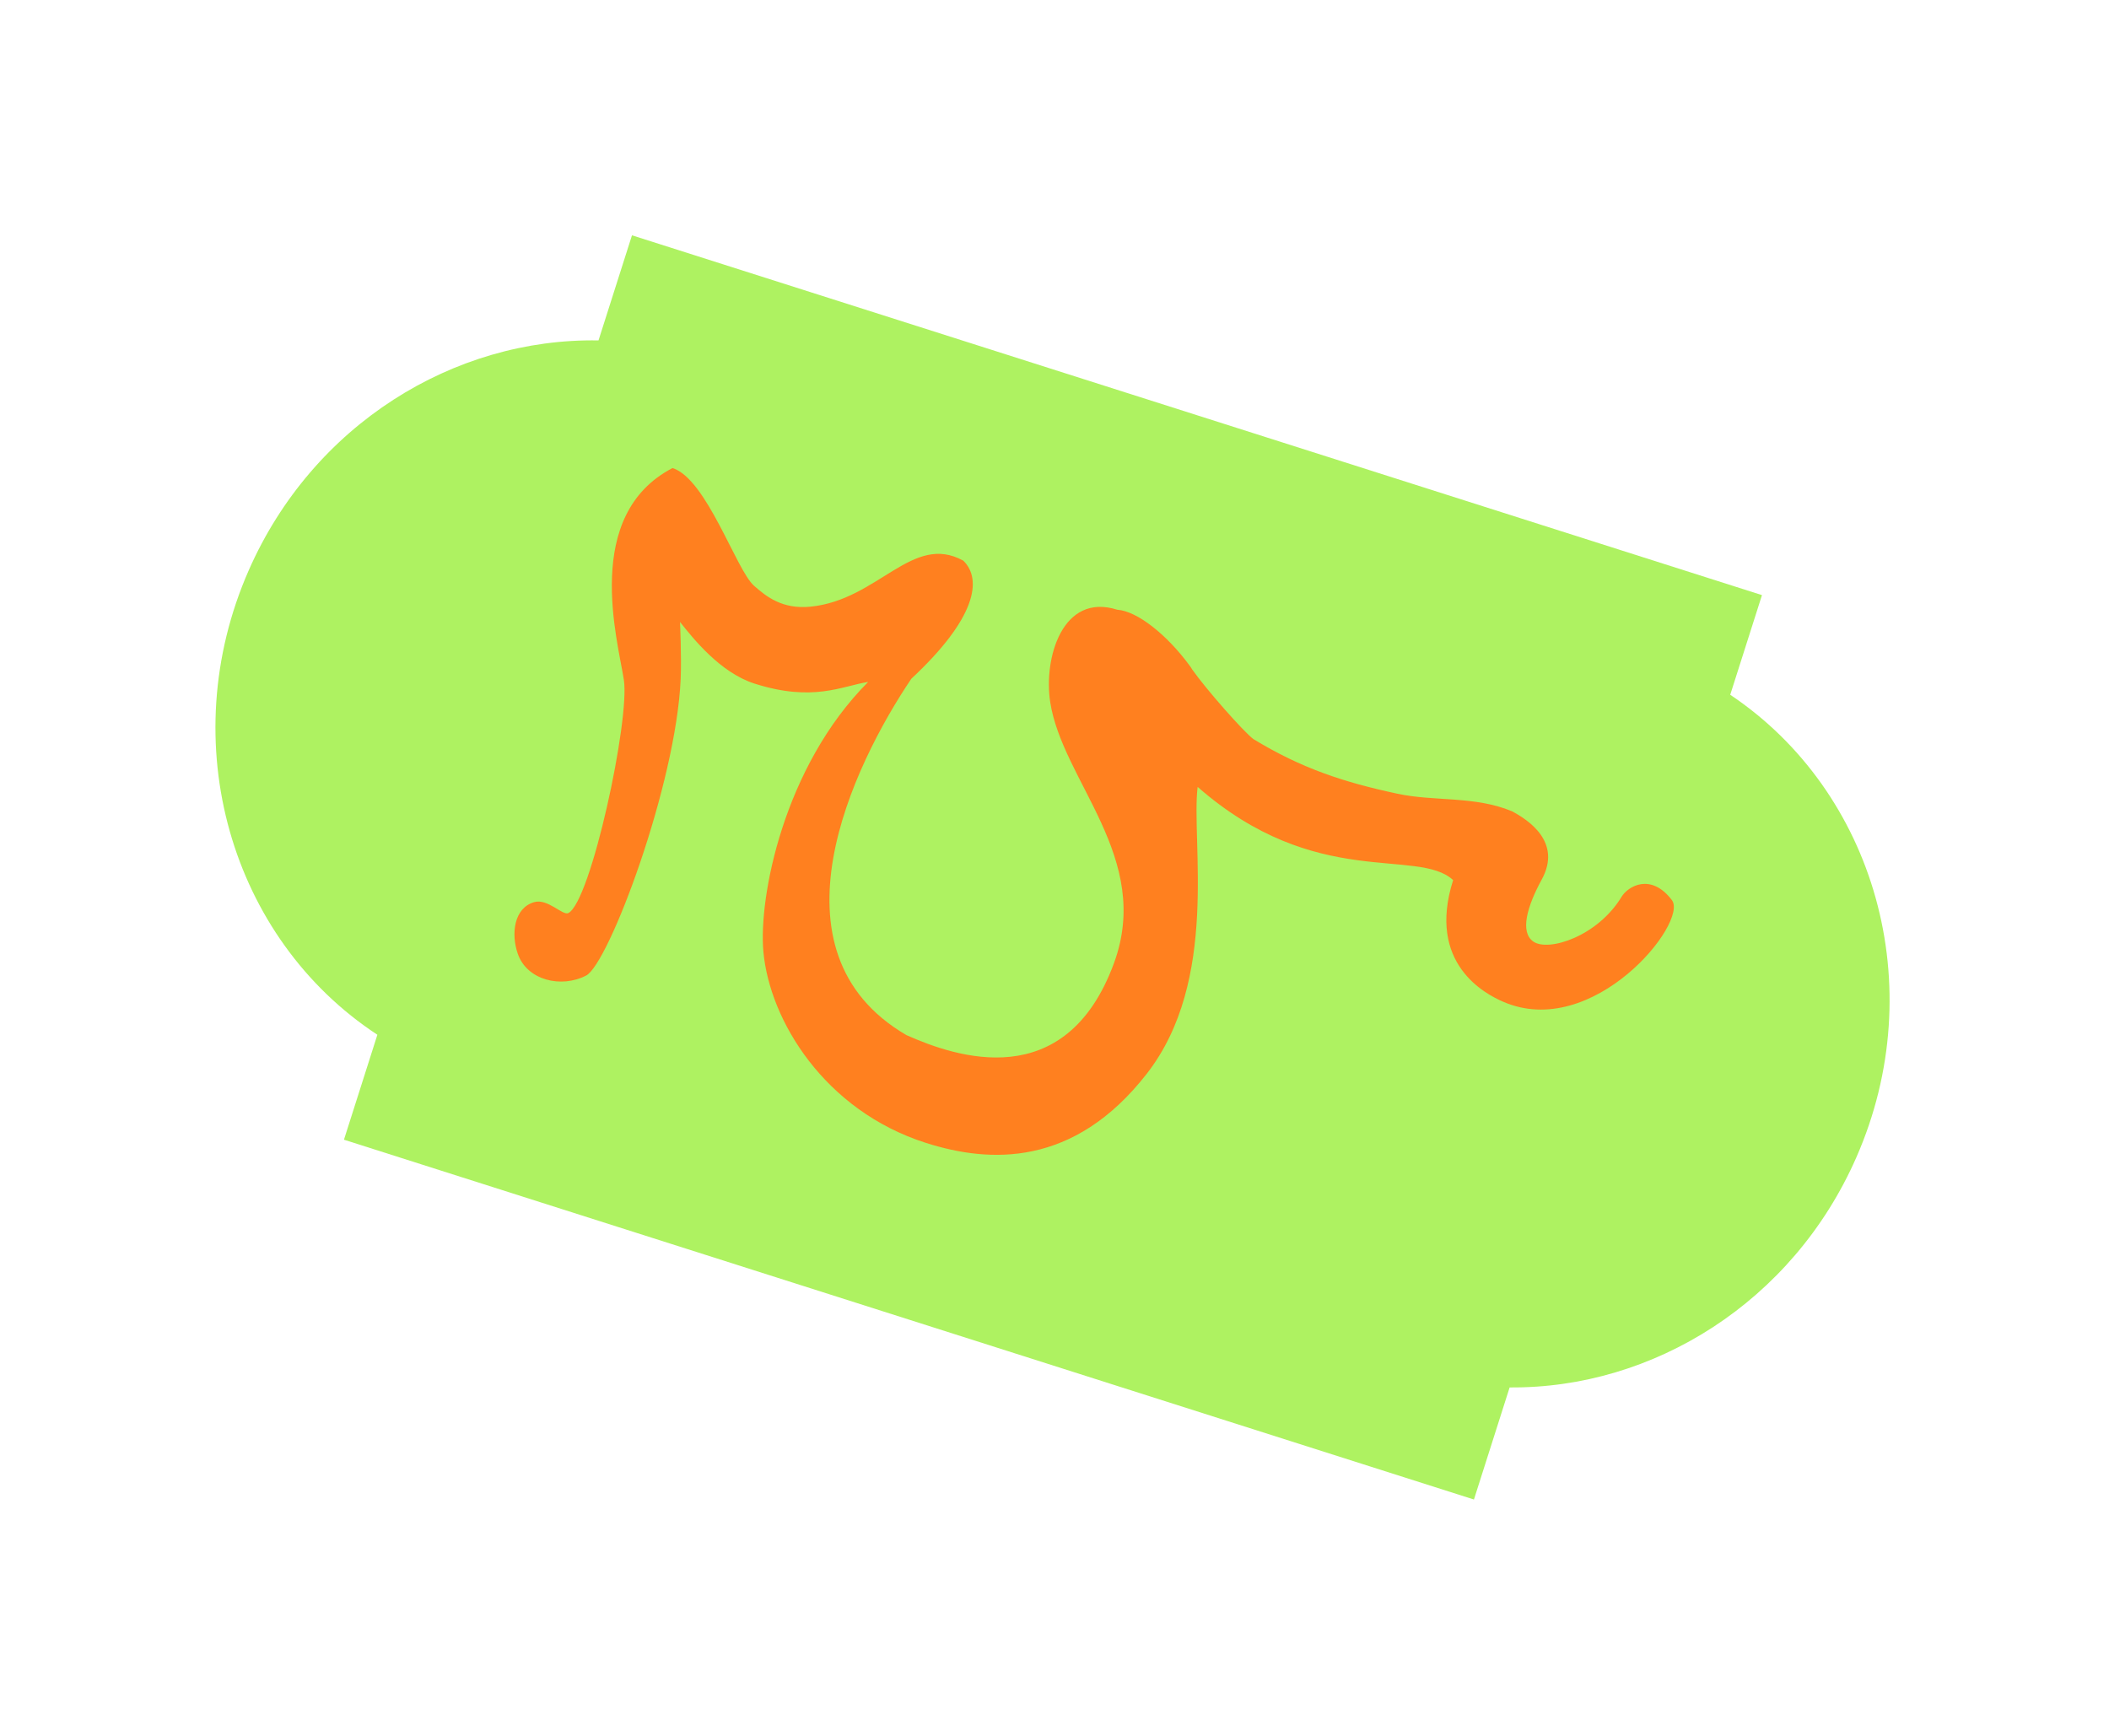
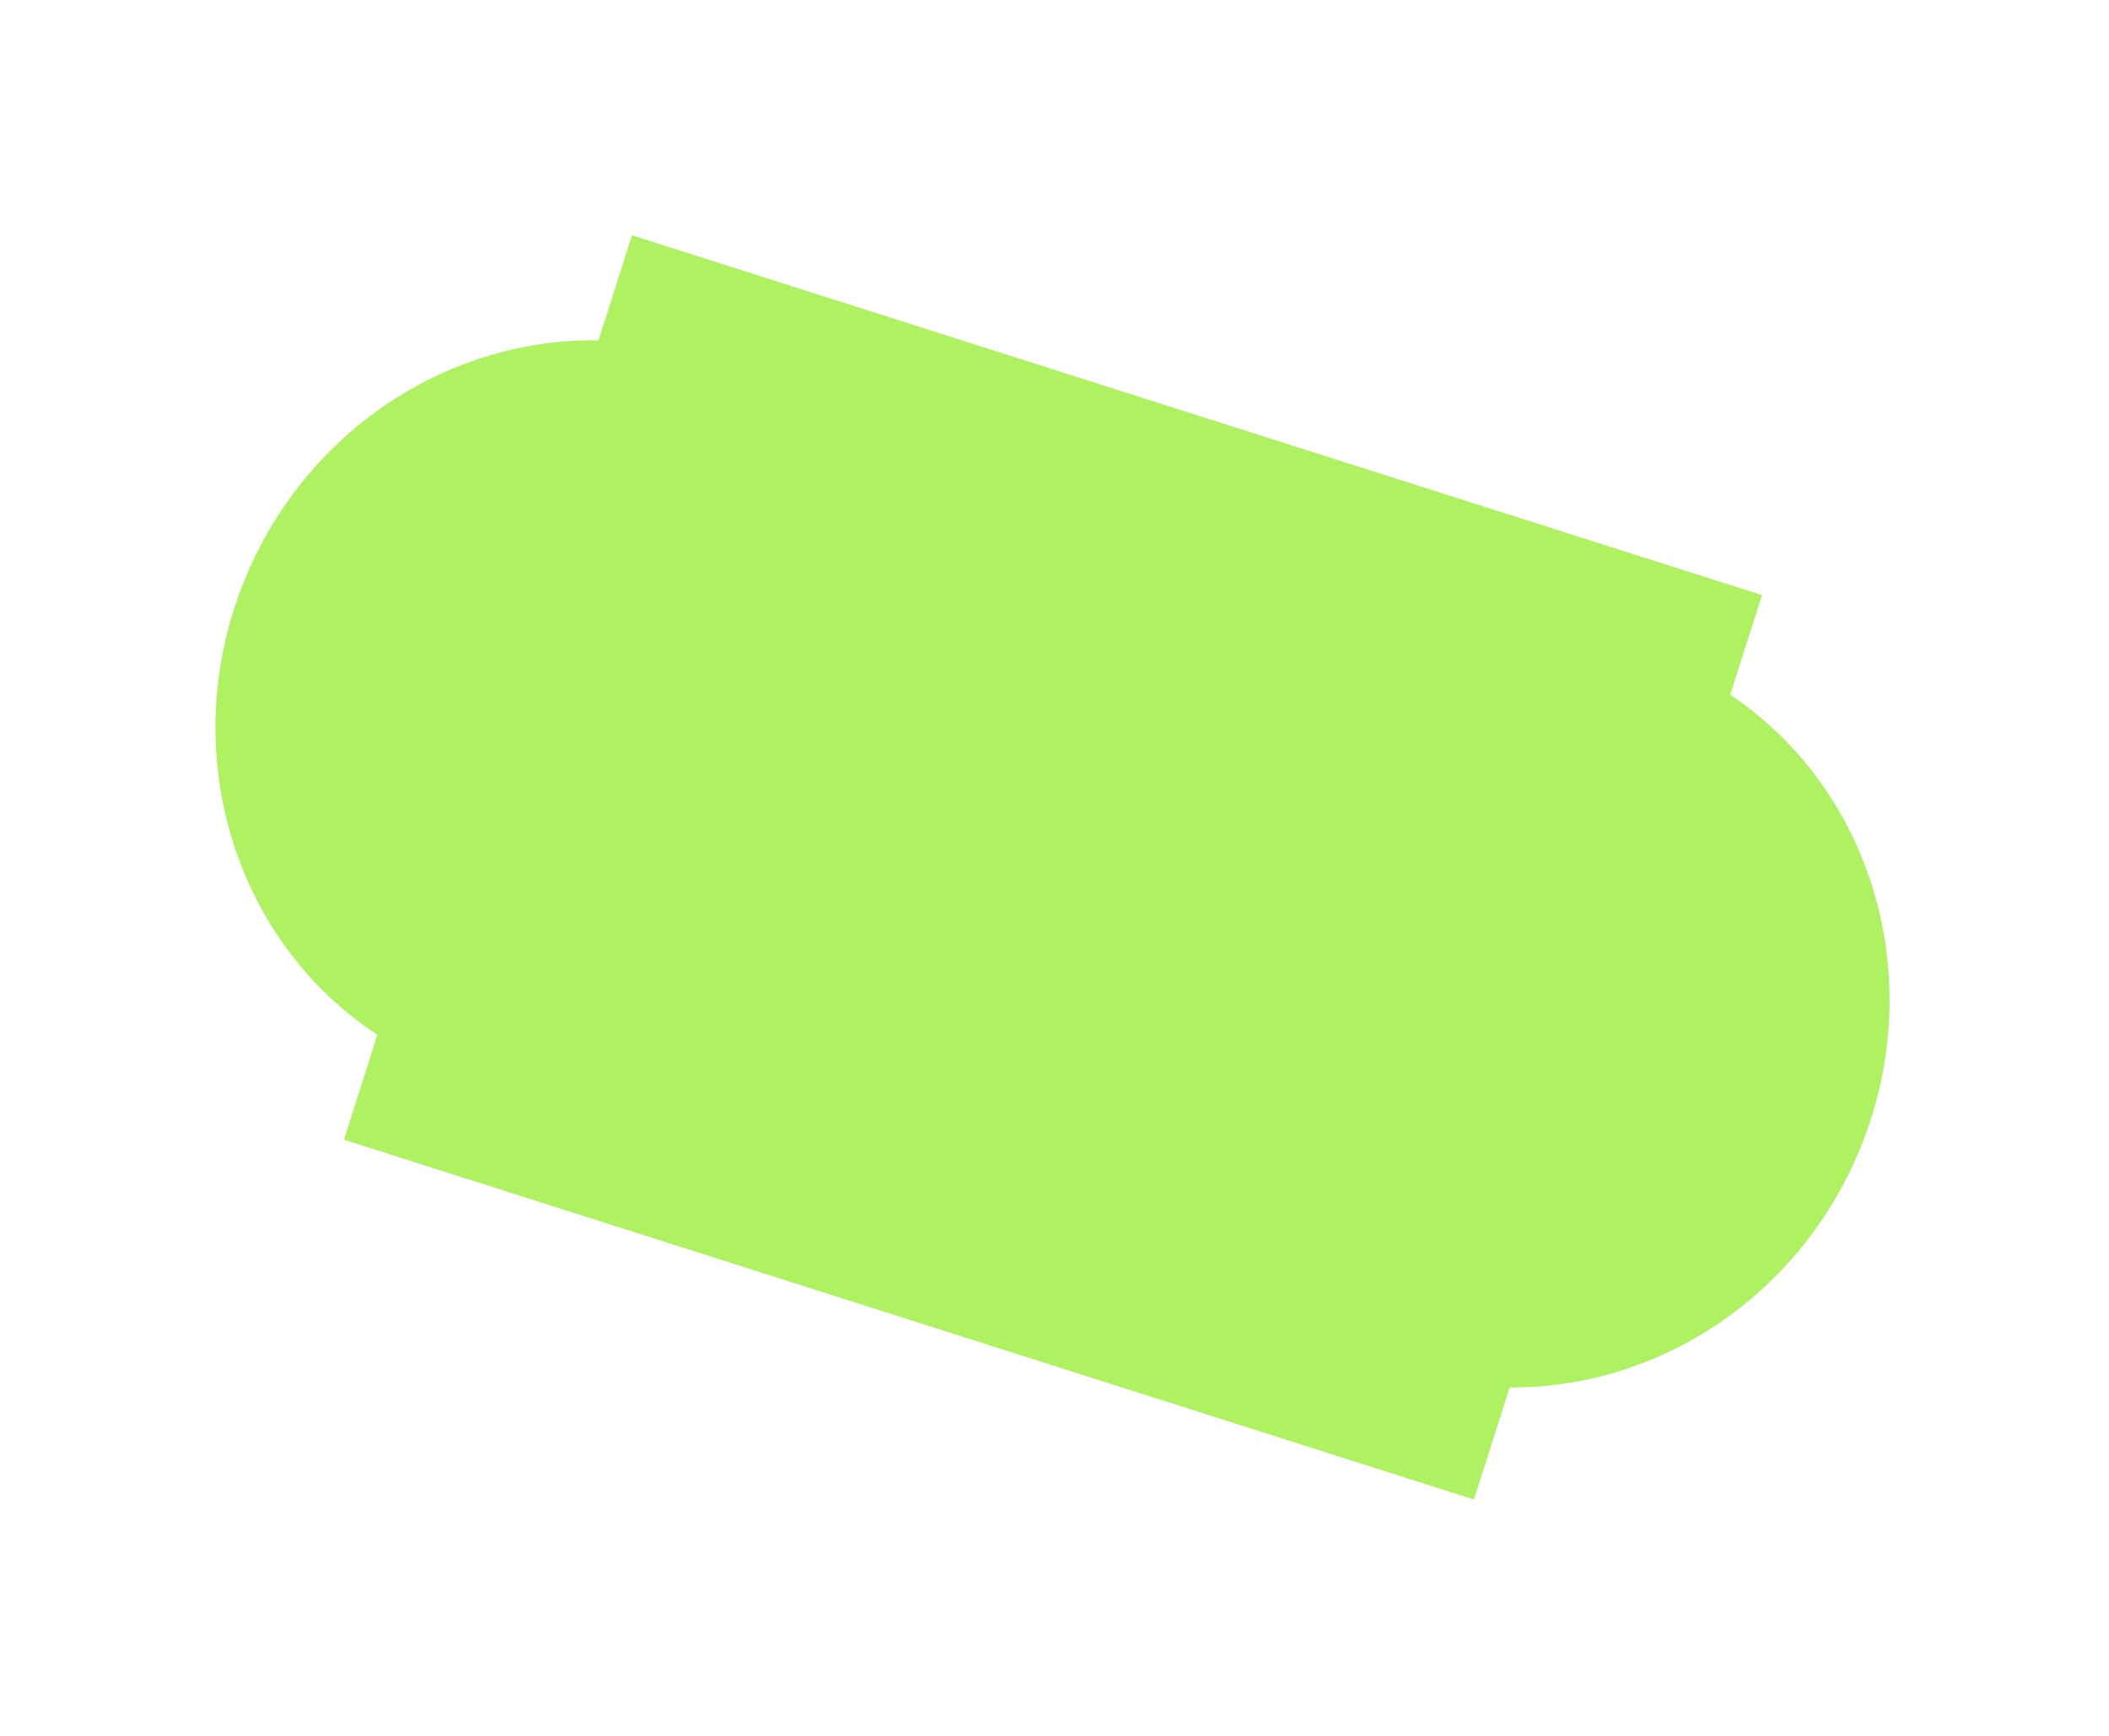
<svg xmlns="http://www.w3.org/2000/svg" width="277" height="228" viewBox="0 0 277 228" fill="none">
  <path d="M227.252 91.259C246.231 103.956 253.696 129.524 243.814 152.028C235.469 171.033 217.142 182.405 198.278 182.241L193.59 196.964L45.176 149.702L49.565 135.917C30.337 123.299 22.724 97.56 32.664 74.923C41.07 55.781 59.602 44.382 78.609 44.714L83.005 30.908L231.421 78.17L227.252 91.259Z" fill="#AEF261" />
-   <path d="M76.991 128.136C73.715 129.842 69.21 128.767 68.004 125.273C67.099 122.652 67.505 119.266 70.163 118.496C71.935 117.982 73.914 120.314 74.656 119.928C77.621 118.384 82.748 94.534 81.939 89.3C81.131 84.066 76.465 67.649 88.332 61.478C92.825 62.909 96.678 74.844 99.019 76.924C100.647 78.371 102.774 80.051 106.44 79.689C115.354 78.809 119.838 69.946 126.527 73.648C129.042 76.109 128.194 81.24 119.694 89.156C111.989 100.581 100.264 124.999 119.045 135.96C125.546 138.861 139.931 143.779 146.293 126.565C151.43 112.667 139.548 102.68 137.935 92.213C137.044 86.432 139.558 77.801 146.747 80.091C149.37 80.255 153.313 83.423 156.23 87.406C156.36 87.568 156.471 87.736 156.565 87.909C158.369 90.491 163.397 96.187 164.624 97.081C170.958 100.933 176.459 102.739 183.537 104.256C188.445 105.308 193.715 104.518 198.598 106.567C200.675 107.678 205.205 110.574 202.49 115.539C200.548 119.093 199.618 122.435 201.384 123.672C203.371 125.063 209.836 122.996 212.978 117.798C213.813 116.416 216.833 114.598 219.591 118.233C221.804 121.15 209.233 136.755 197.385 131.562C195.134 130.575 187.35 126.612 190.859 115.601C186.161 111.275 172.844 116.995 157.3 103.36C156.421 110.51 160.201 128.74 150.616 141.043C141.03 153.347 129.979 152.788 121.622 150.125C108.284 145.875 101.081 134.023 100.264 124.999C99.618 117.86 102.923 100.711 114.028 89.572C110.552 90.123 106.789 92.242 99.108 89.794C94.614 88.362 91.081 83.919 89.314 81.697C89.314 81.697 89.528 86.266 89.401 89.189C88.796 103.059 79.955 126.593 76.991 128.136Z" fill="#FF801F" />
</svg>